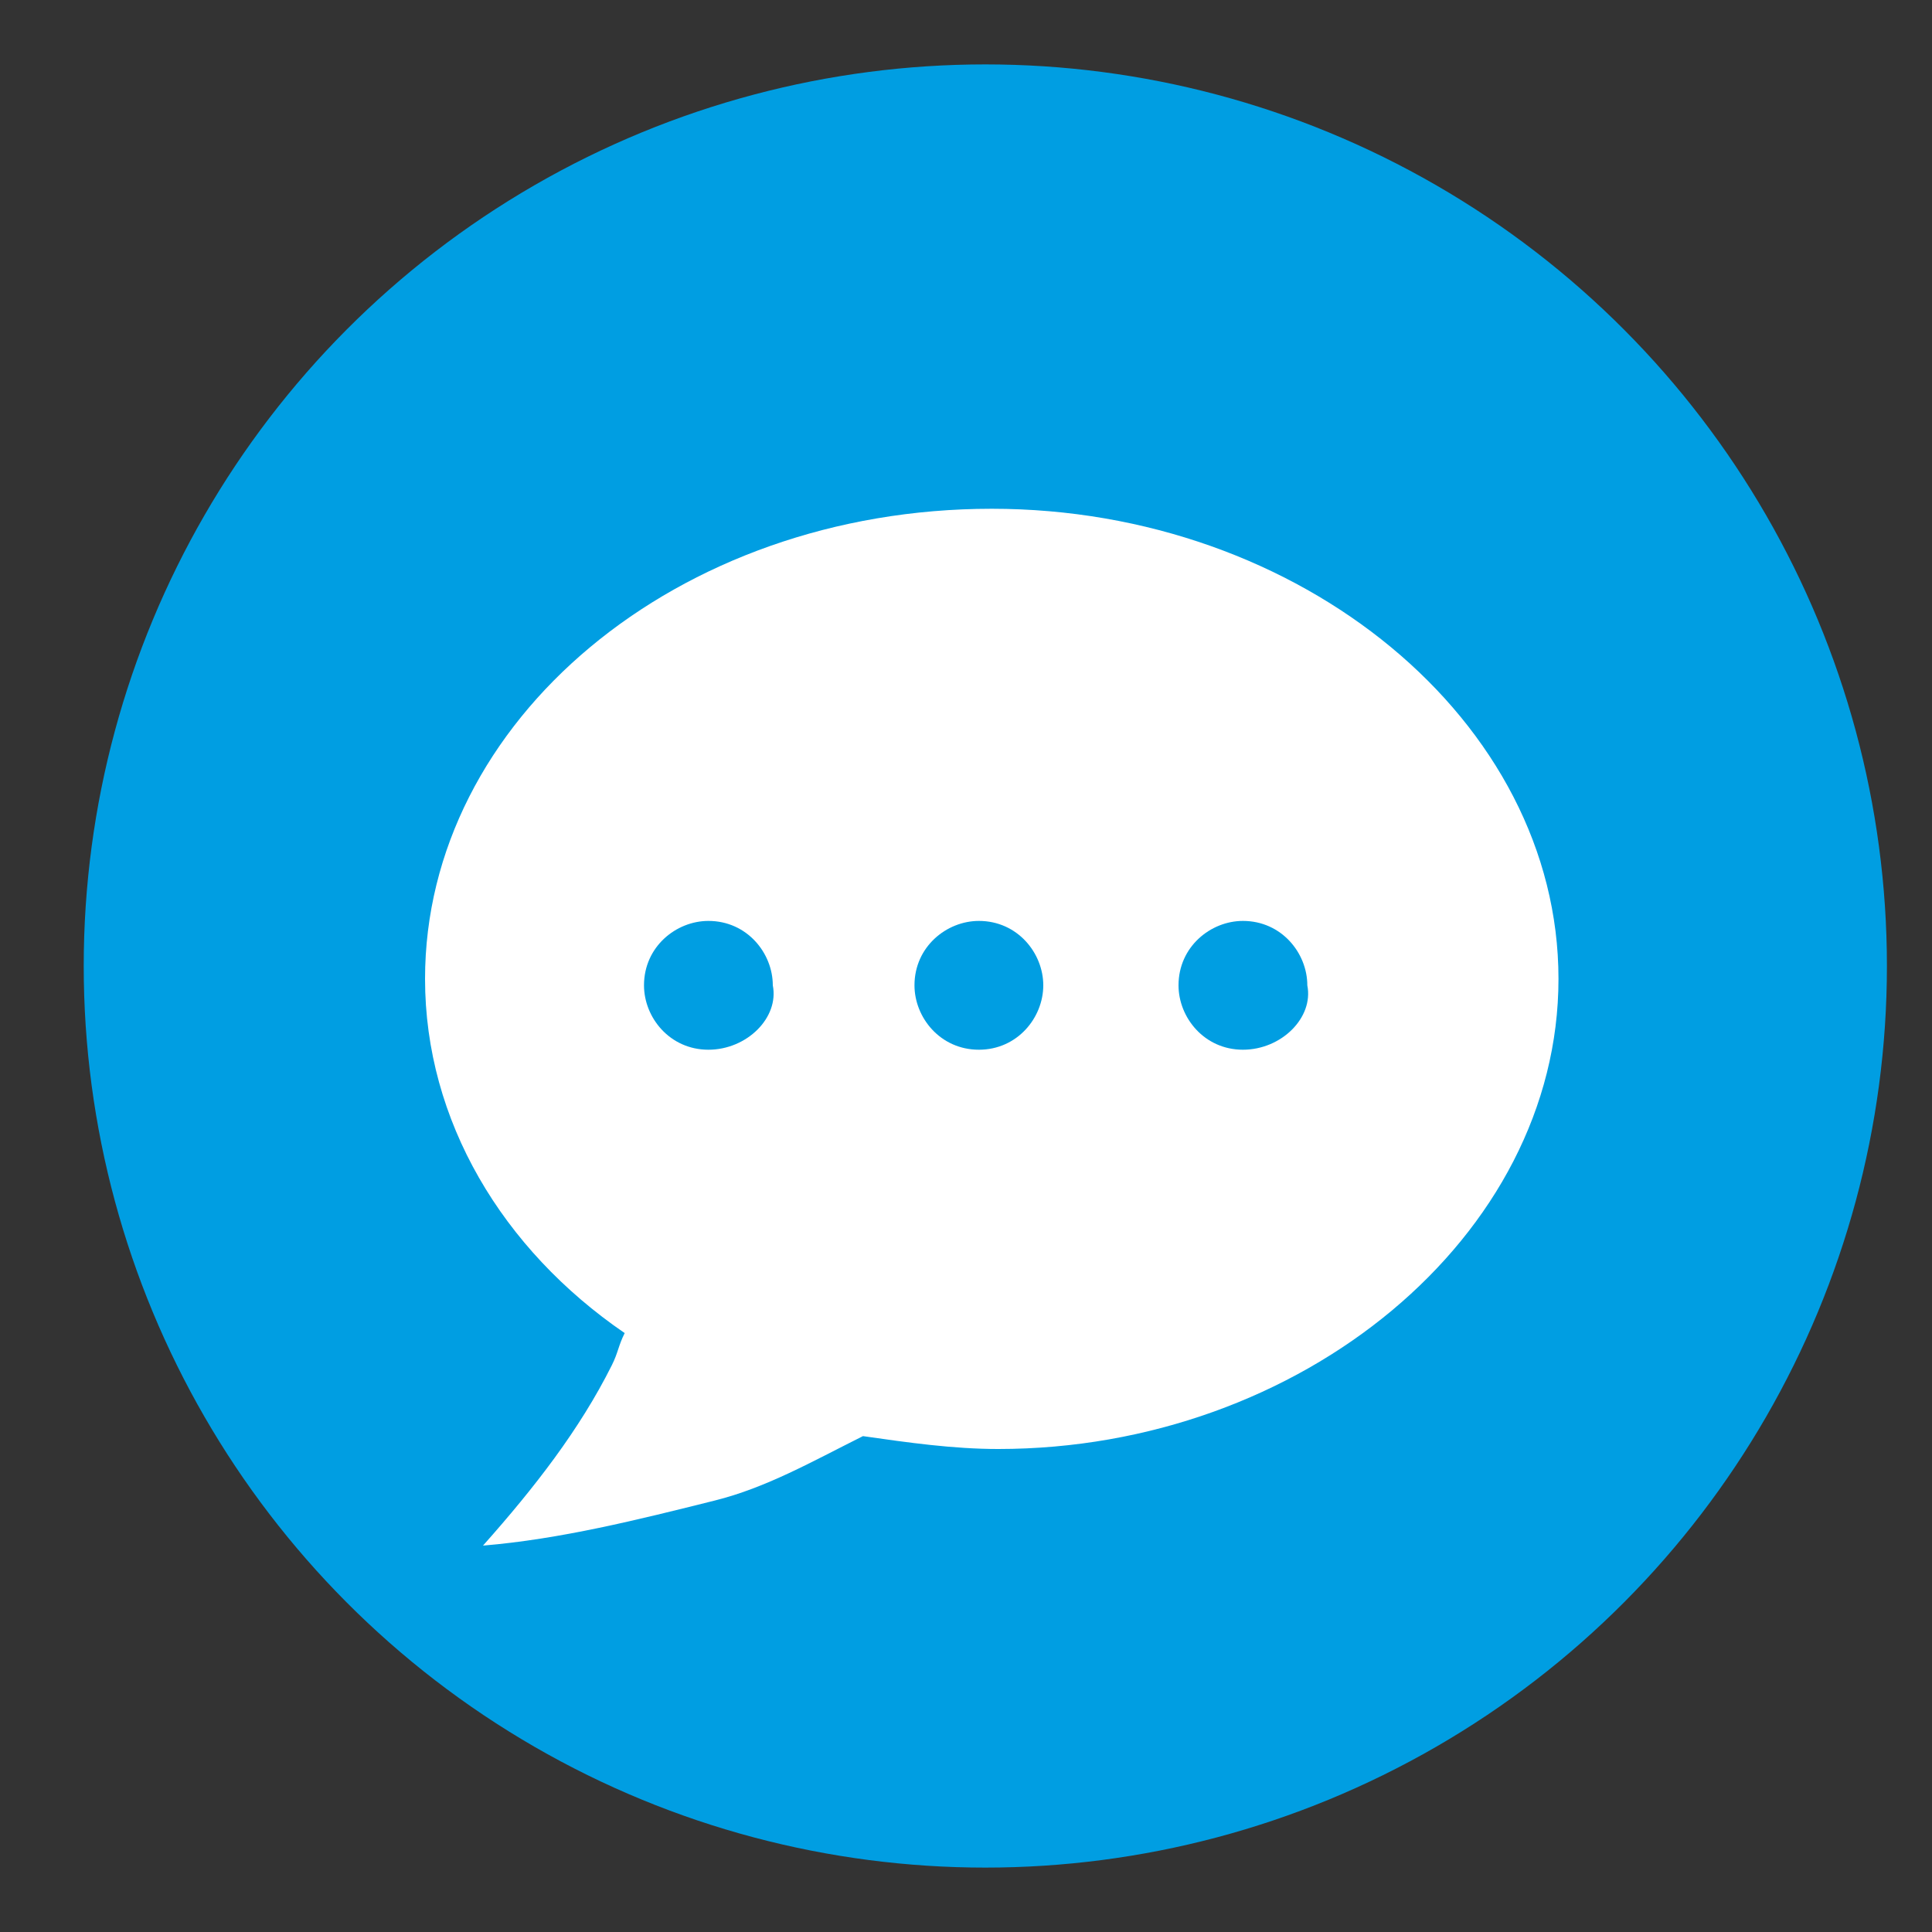
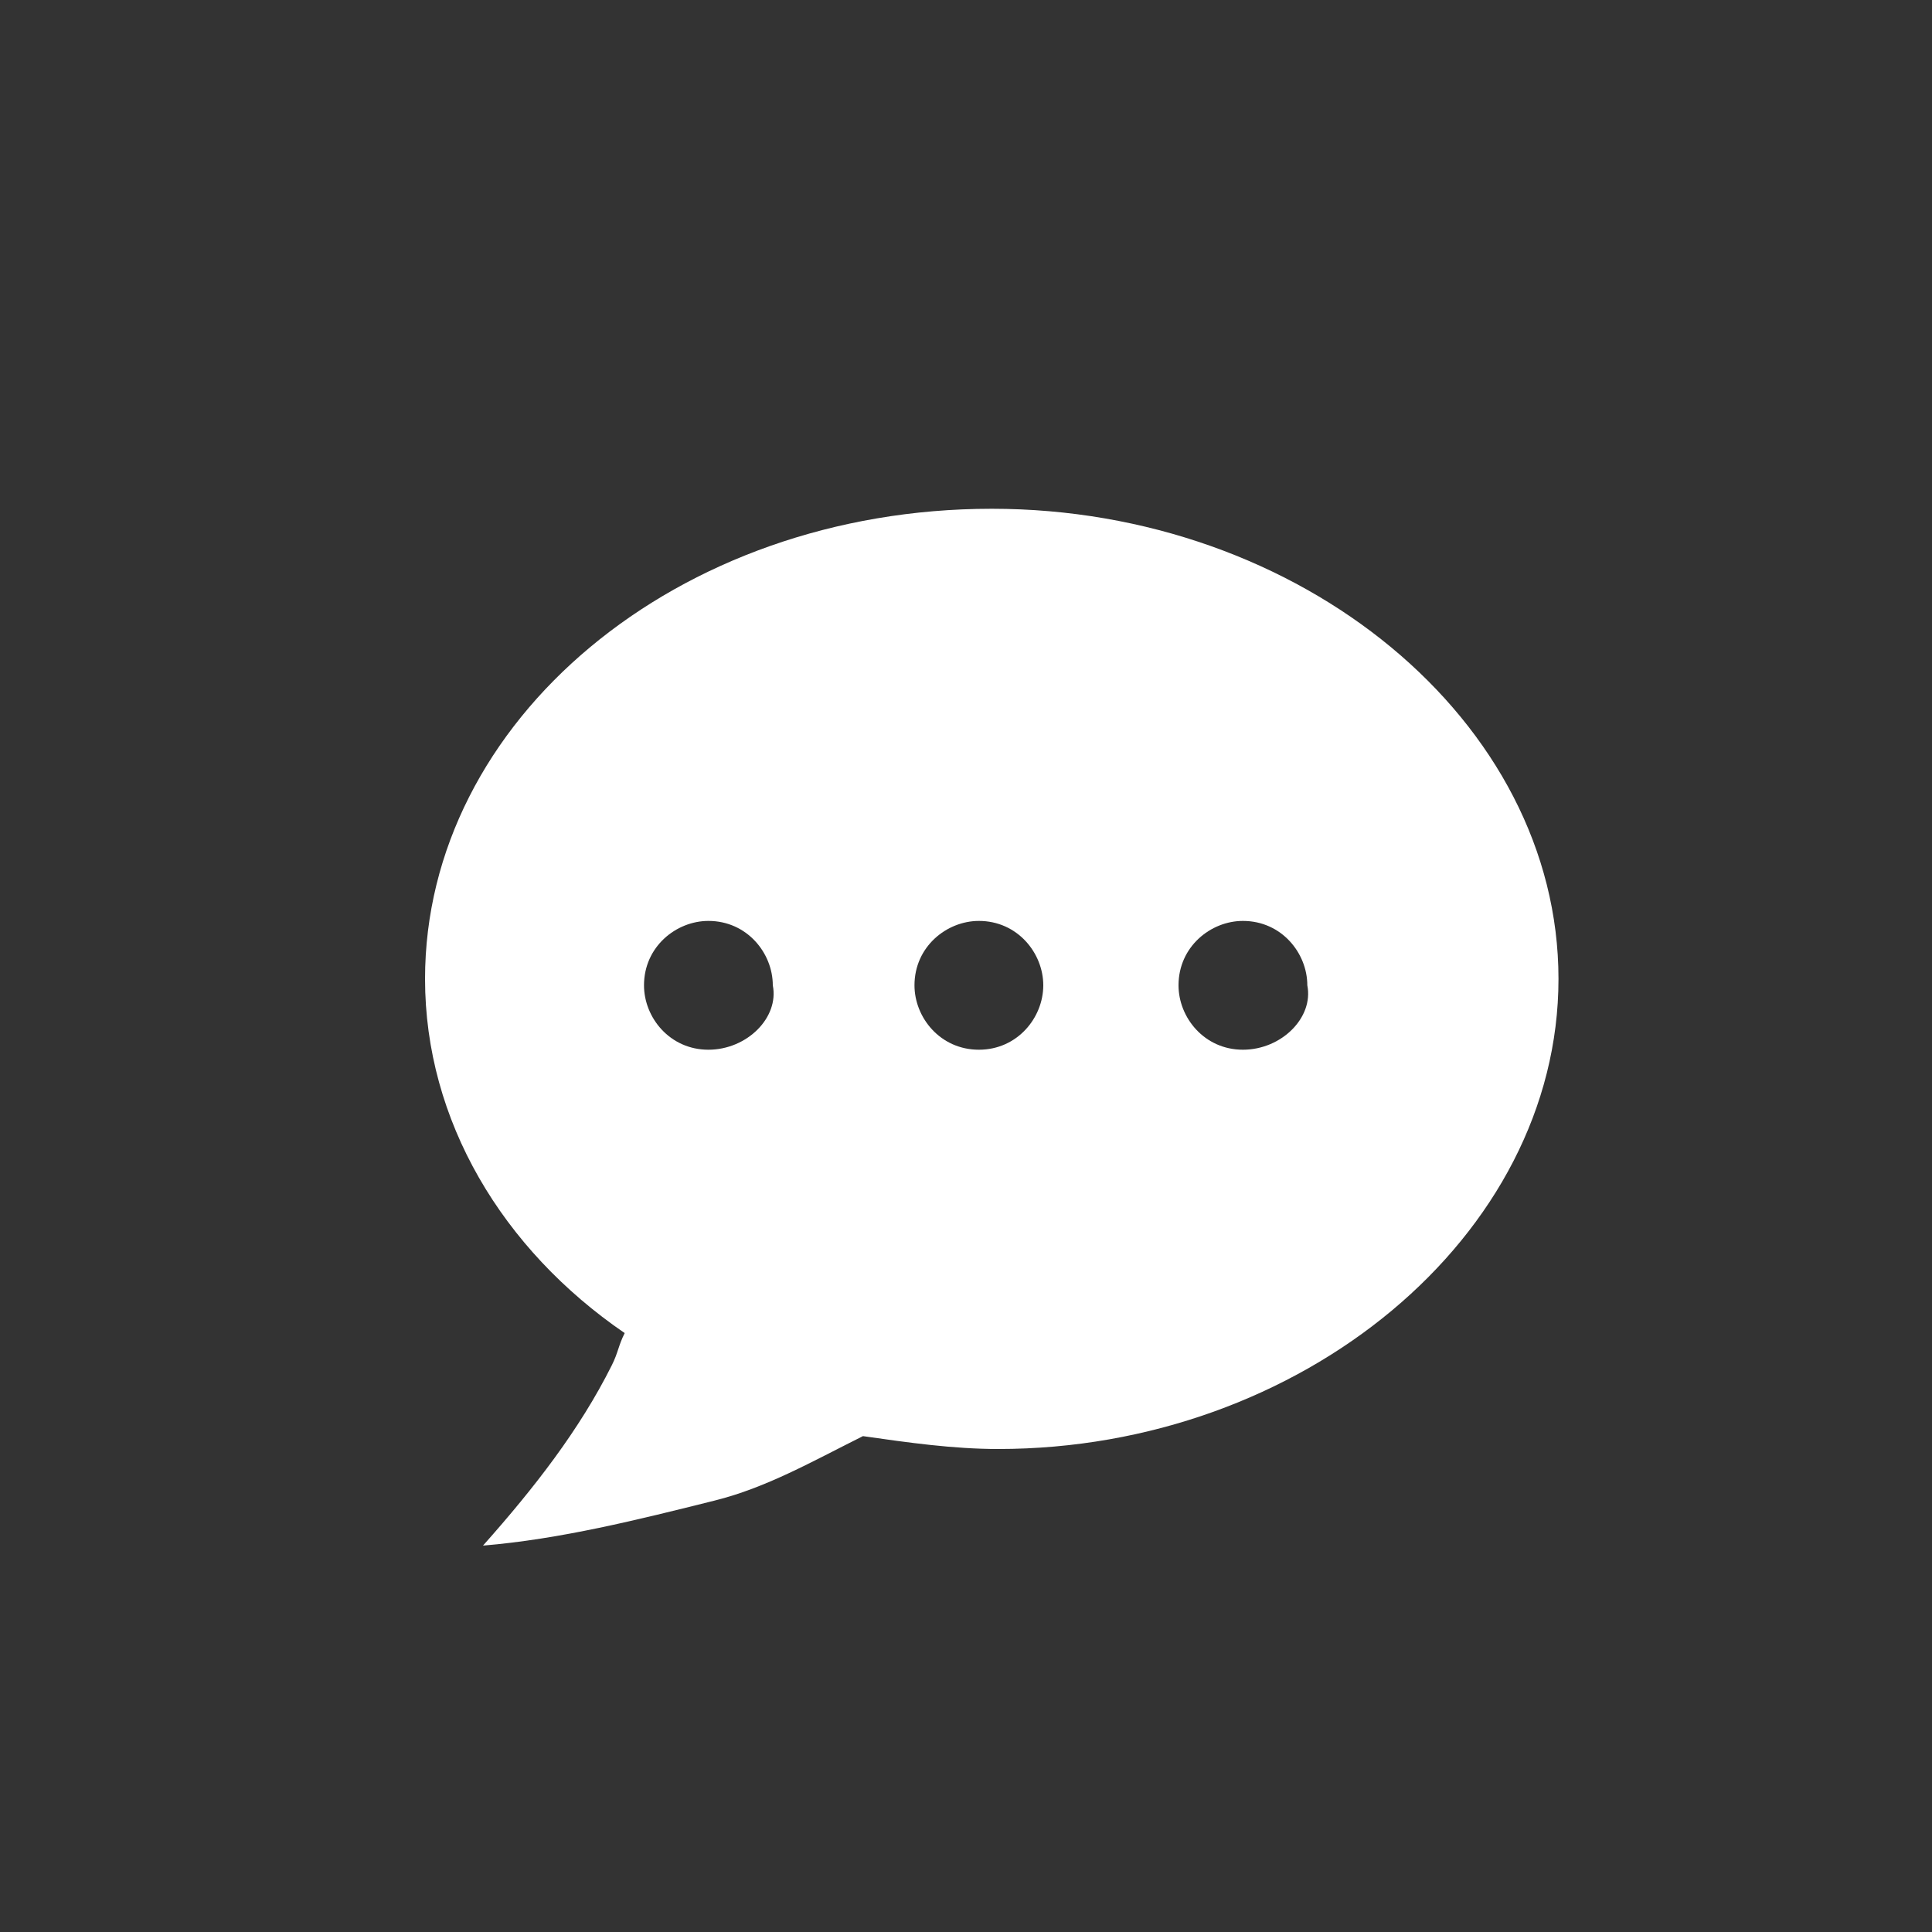
<svg xmlns="http://www.w3.org/2000/svg" id="Vrstva_1" x="0px" y="0px" viewBox="0 0 30 30" style="enable-background:new 0 0 30 30;" xml:space="preserve">
  <rect x="0" y="0" width="30" height="30" fill="#333333" stroke="none" />
  <style type="text/css"> .st0{fill:#009EE2;} .st1{fill:#FFFFFF;} </style>
-   <circle class="st0" cx="15.3" cy="15" r="14" />
  <g>
    <path class="st1" d="M24.2,15.2c0-4-4-7.3-8.8-7.3c-4.9,0-8.8,3.3-8.8,7.3c0,2.2,1.2,4.2,3.1,5.5c-0.1,0.2-0.1,0.3-0.2,0.5 c-0.5,1-1.2,1.9-2,2.8c1.2-0.1,2.4-0.4,3.6-0.7c0.8-0.2,1.5-0.6,2.3-1c0.7,0.1,1.4,0.2,2.1,0.2C20.2,22.5,24.2,19.2,24.2,15.2z M11,16.3c-0.6,0-1-0.5-1-1c0-0.6,0.5-1,1-1c0.6,0,1,0.5,1,1C12.1,15.8,11.6,16.3,11,16.3z M15.2,16.3c-0.6,0-1-0.5-1-1 c0-0.6,0.5-1,1-1c0.6,0,1,0.5,1,1C16.2,15.8,15.8,16.3,15.2,16.3z M19.3,16.3c-0.6,0-1-0.5-1-1c0-0.6,0.5-1,1-1c0.6,0,1,0.5,1,1 C20.4,15.8,19.9,16.3,19.3,16.3z" />
  </g>
</svg>